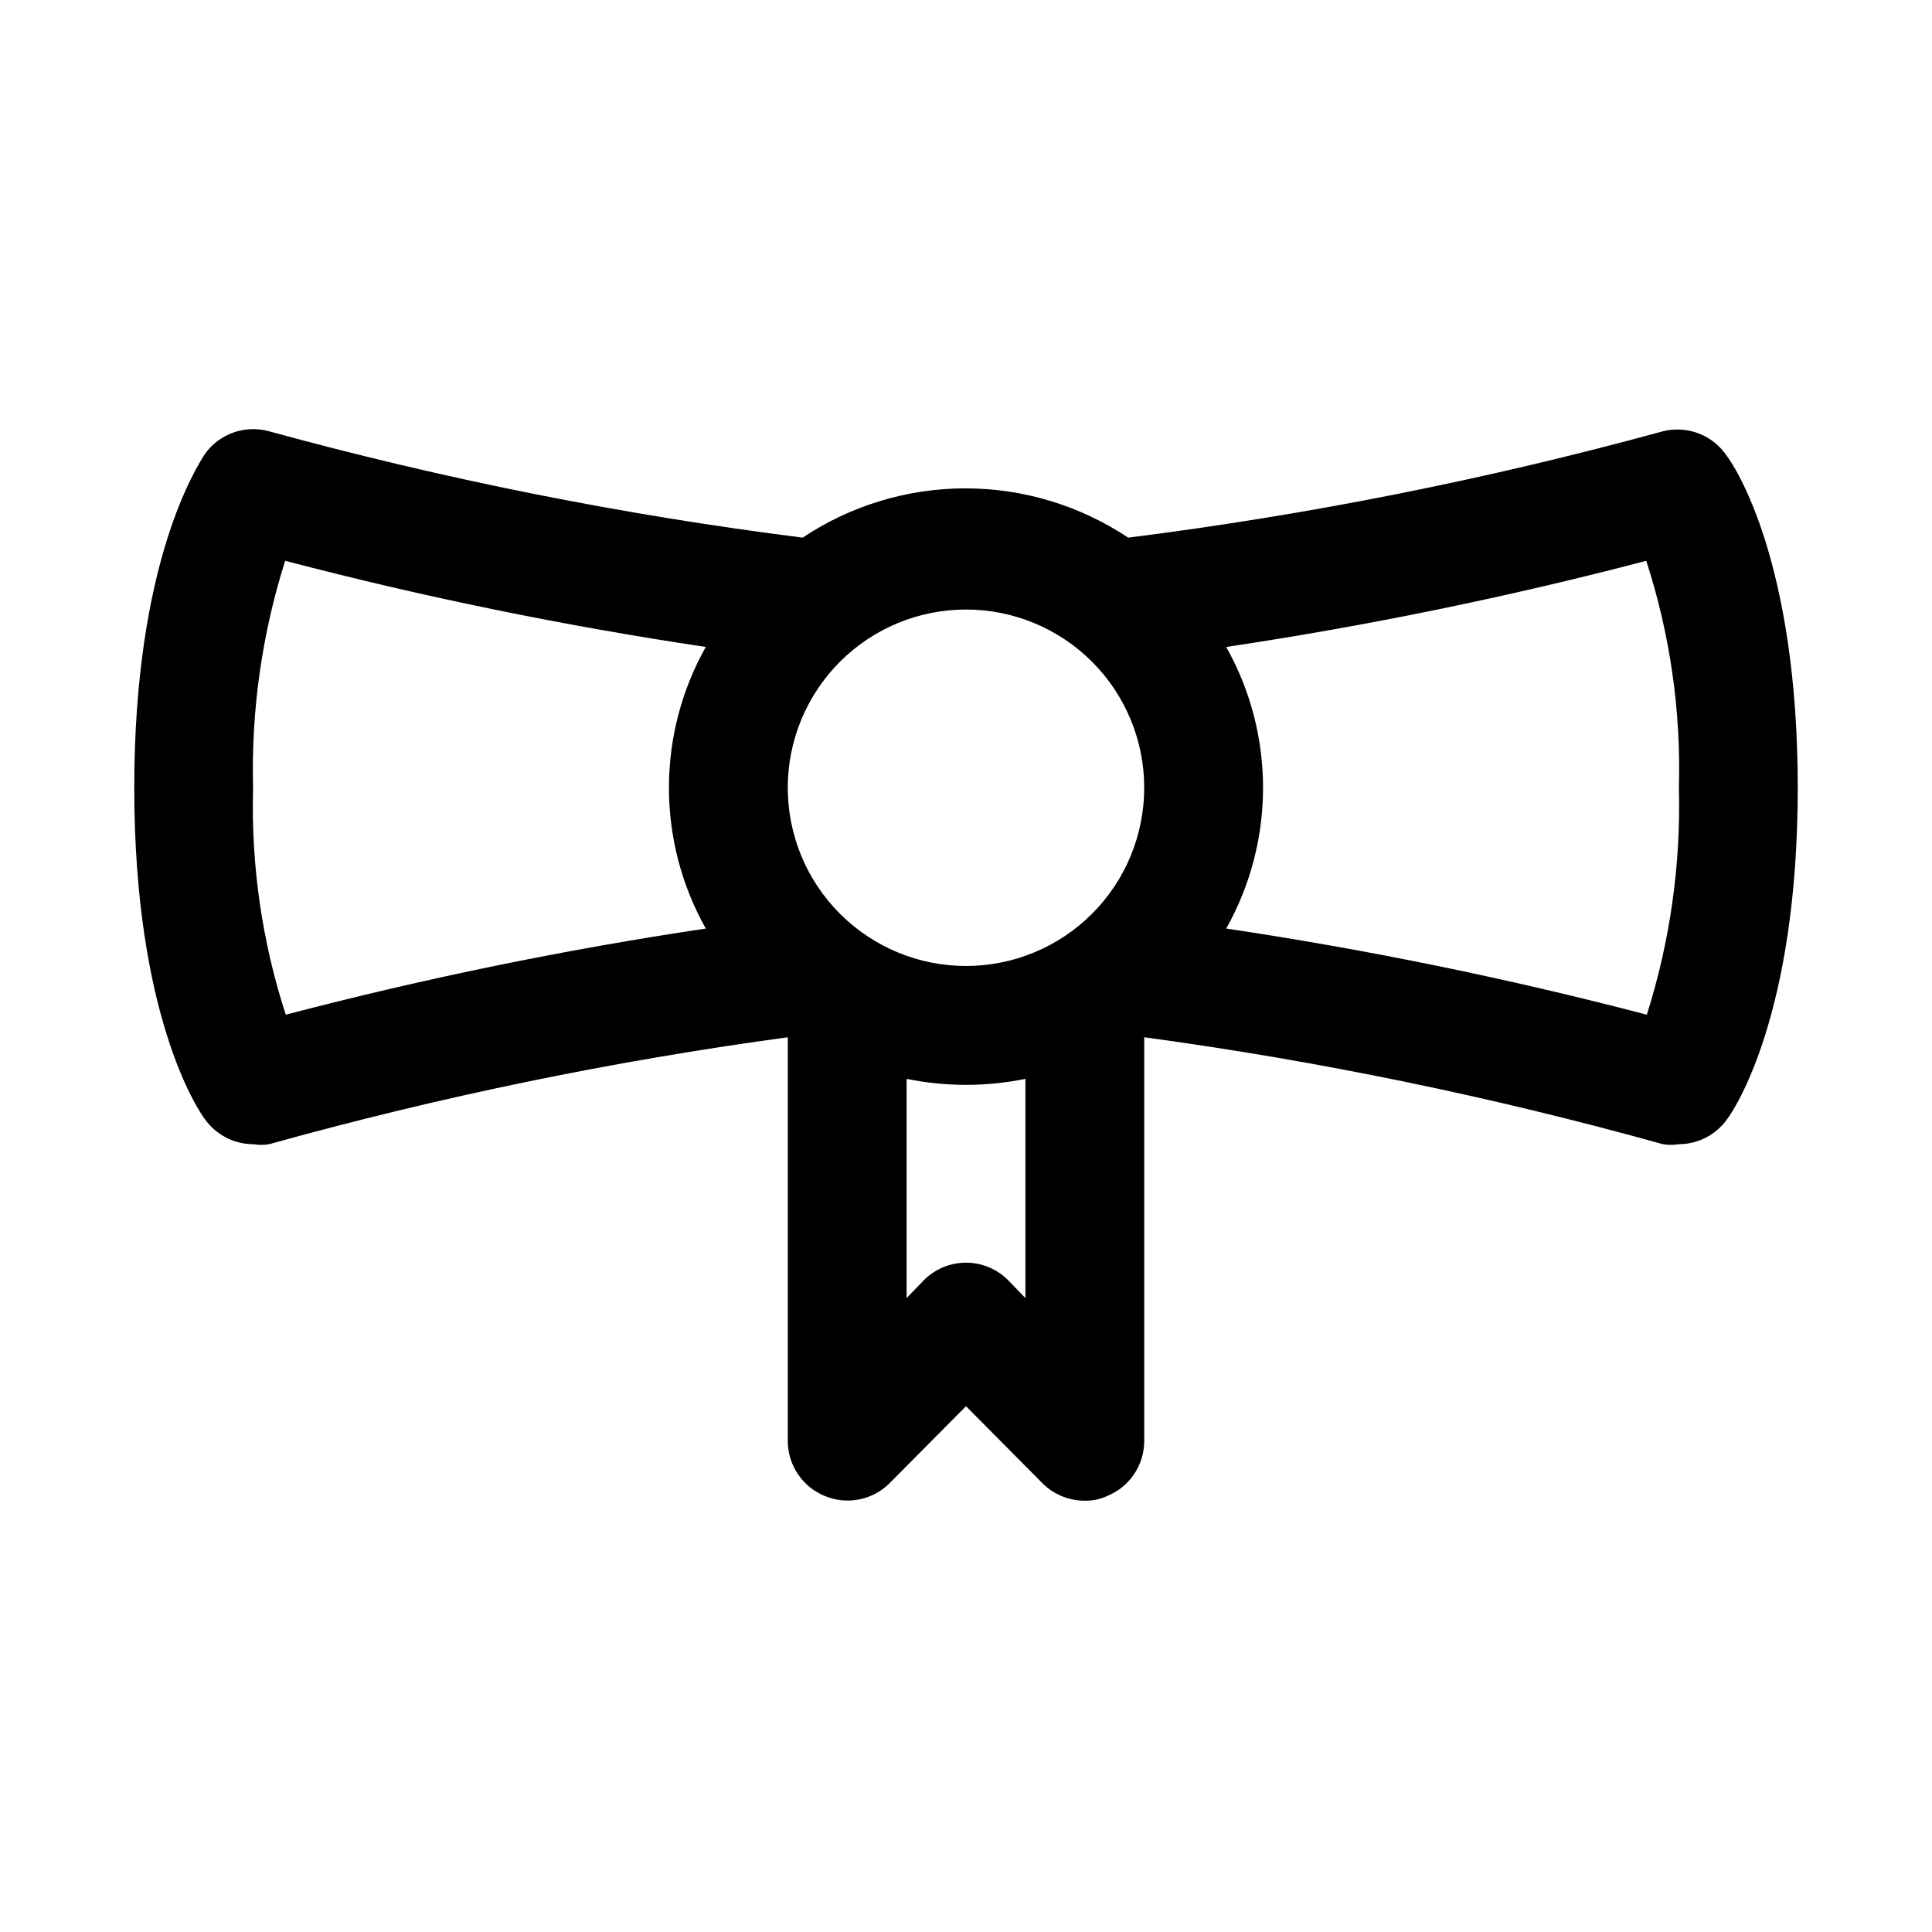
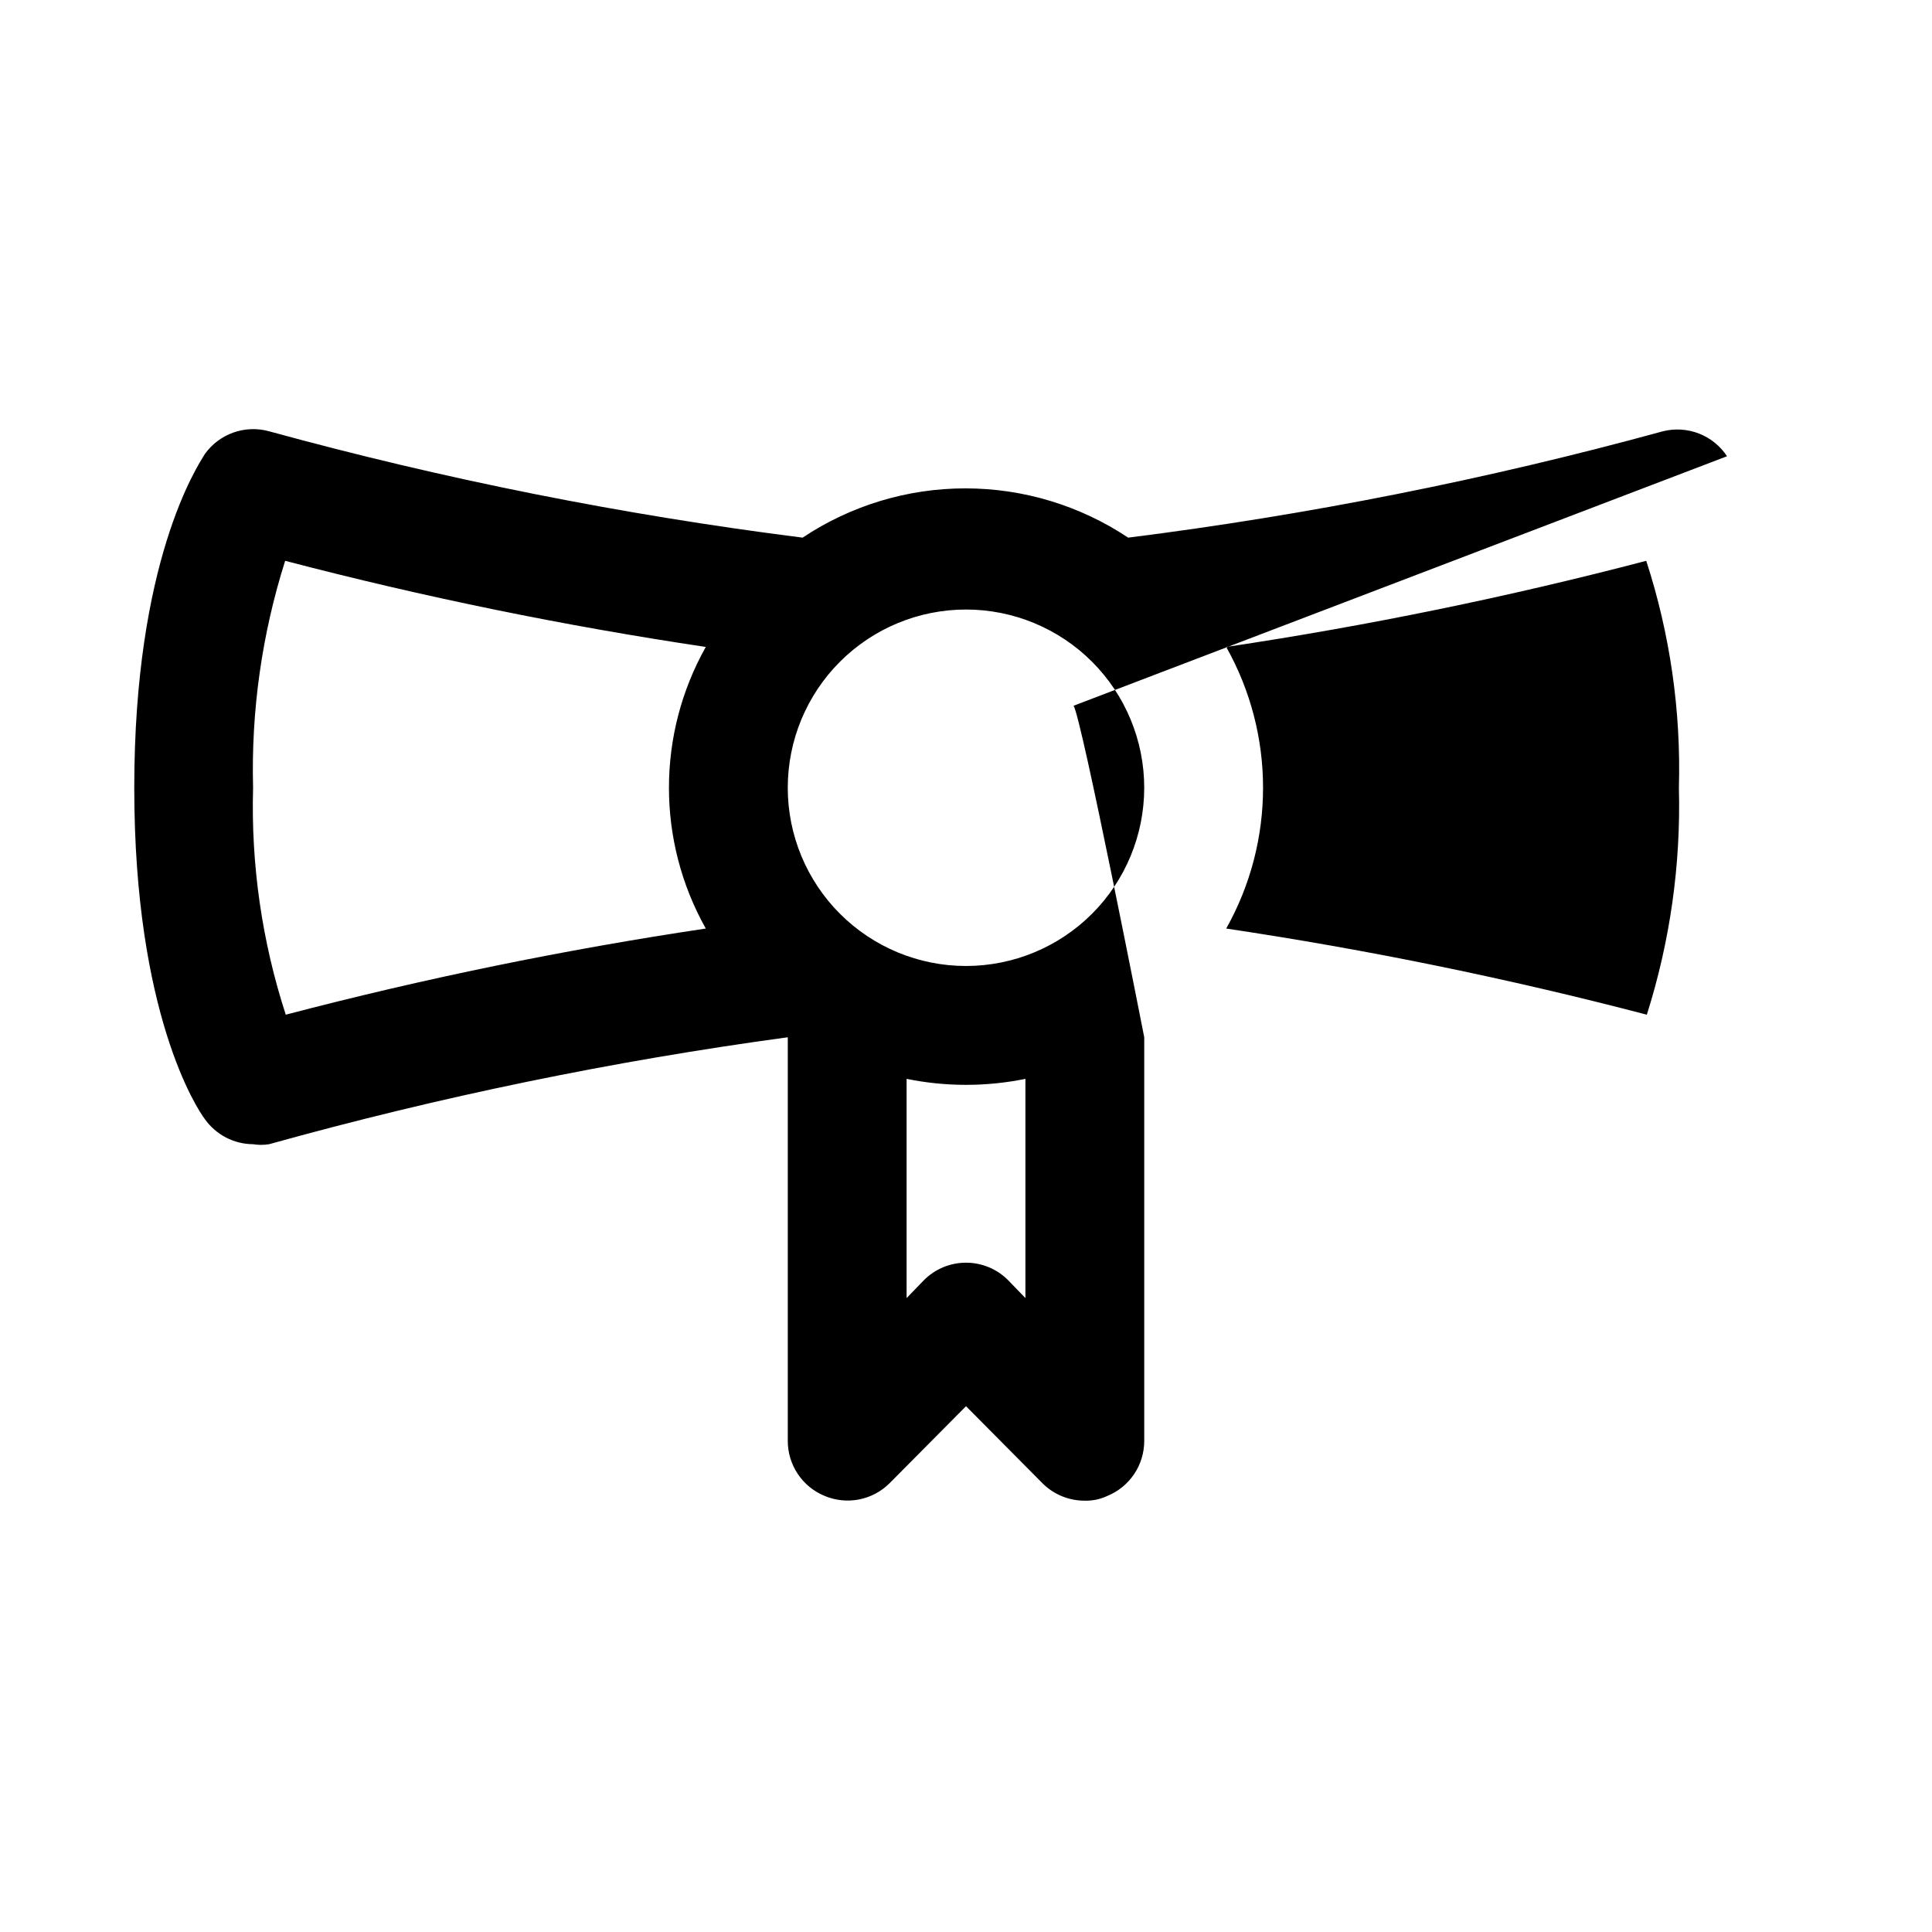
<svg xmlns="http://www.w3.org/2000/svg" fill="#000000" width="800px" height="800px" version="1.1" viewBox="144 144 512 512">
-   <path d="m601.68 264.91c-1.797-2.731-4.398-4.836-7.445-6.019-3.047-1.184-6.387-1.391-9.559-0.594-46.504 12.738-93.855 22.156-141.7 28.184-12.777-8.516-27.785-13.059-43.141-13.059-15.352 0-30.363 4.543-43.137 13.059-47.734-6.043-94.98-15.461-141.38-28.184-3.106-0.863-6.402-0.75-9.441 0.32-3.043 1.066-5.68 3.047-7.562 5.664-2.047 3.305-18.734 28.496-18.734 88.48s16.688 85.176 18.734 87.852c2.941 4.129 7.688 6.59 12.754 6.613 1.406 0.23 2.844 0.23 4.25 0 45.113-12.57 91.039-22.039 137.45-28.34v107.06c0.016 3.109 0.953 6.144 2.688 8.723 1.738 2.578 4.199 4.582 7.074 5.762 2.867 1.207 6.027 1.535 9.082 0.949 3.055-0.59 5.867-2.07 8.078-4.254l20.312-20.469 20.309 20.469c2.973 2.949 6.992 4.59 11.18 4.566 2.062 0.055 4.113-0.379 5.981-1.262 2.875-1.18 5.336-3.184 7.074-5.762s2.672-5.613 2.688-8.723v-107.06c46.41 6.301 92.332 15.77 137.45 28.34 1.406 0.23 2.844 0.23 4.25 0 5.07-0.023 9.816-2.484 12.754-6.613 2.047-2.676 18.734-27.867 18.734-87.852s-16.688-85.176-18.734-87.852zm-201.68 40.621c12.523 0 24.539 4.977 33.398 13.832 8.855 8.859 13.832 20.871 13.832 33.398s-4.977 24.543-13.832 33.398c-8.859 8.859-20.875 13.836-33.398 13.836-12.527 0-24.543-4.977-33.398-13.836-8.859-8.855-13.836-20.871-13.836-33.398s4.977-24.539 13.836-33.398c8.855-8.855 20.871-13.832 33.398-13.832zm-188.93 47.23c-0.535-20.379 2.34-40.707 8.5-60.141 36.723 9.605 73.93 17.223 111.47 22.828-13.016 23.172-13.016 51.453 0 74.625-37.488 5.602-74.645 13.223-111.31 22.832-6.305-19.406-9.234-39.75-8.66-60.145zm200.11 130.52c-2.957-2.981-6.981-4.656-11.176-4.656-4.199 0-8.223 1.676-11.18 4.656l-4.566 4.723v-58.094c10.391 2.117 21.102 2.117 31.488 0v58.094zm169.25-70.375c-36.719-9.605-73.93-17.227-111.47-22.832 13.016-23.172 13.016-51.453 0-74.625 37.488-5.602 74.645-13.219 111.31-22.828 6.305 19.402 9.23 39.746 8.656 60.141 0.535 20.383-2.34 40.707-8.5 60.145z" />
+   <path d="m601.68 264.91c-1.797-2.731-4.398-4.836-7.445-6.019-3.047-1.184-6.387-1.391-9.559-0.594-46.504 12.738-93.855 22.156-141.7 28.184-12.777-8.516-27.785-13.059-43.141-13.059-15.352 0-30.363 4.543-43.137 13.059-47.734-6.043-94.98-15.461-141.38-28.184-3.106-0.863-6.402-0.75-9.441 0.32-3.043 1.066-5.68 3.047-7.562 5.664-2.047 3.305-18.734 28.496-18.734 88.48s16.688 85.176 18.734 87.852c2.941 4.129 7.688 6.59 12.754 6.613 1.406 0.23 2.844 0.23 4.25 0 45.113-12.57 91.039-22.039 137.45-28.34v107.06c0.016 3.109 0.953 6.144 2.688 8.723 1.738 2.578 4.199 4.582 7.074 5.762 2.867 1.207 6.027 1.535 9.082 0.949 3.055-0.59 5.867-2.07 8.078-4.254l20.312-20.469 20.309 20.469c2.973 2.949 6.992 4.59 11.18 4.566 2.062 0.055 4.113-0.379 5.981-1.262 2.875-1.18 5.336-3.184 7.074-5.762s2.672-5.613 2.688-8.723v-107.06s-16.688-85.176-18.734-87.852zm-201.68 40.621c12.523 0 24.539 4.977 33.398 13.832 8.855 8.859 13.832 20.871 13.832 33.398s-4.977 24.543-13.832 33.398c-8.859 8.859-20.875 13.836-33.398 13.836-12.527 0-24.543-4.977-33.398-13.836-8.859-8.855-13.836-20.871-13.836-33.398s4.977-24.539 13.836-33.398c8.855-8.855 20.871-13.832 33.398-13.832zm-188.93 47.23c-0.535-20.379 2.34-40.707 8.5-60.141 36.723 9.605 73.93 17.223 111.47 22.828-13.016 23.172-13.016 51.453 0 74.625-37.488 5.602-74.645 13.223-111.31 22.832-6.305-19.406-9.234-39.75-8.66-60.145zm200.11 130.52c-2.957-2.981-6.981-4.656-11.176-4.656-4.199 0-8.223 1.676-11.18 4.656l-4.566 4.723v-58.094c10.391 2.117 21.102 2.117 31.488 0v58.094zm169.25-70.375c-36.719-9.605-73.93-17.227-111.47-22.832 13.016-23.172 13.016-51.453 0-74.625 37.488-5.602 74.645-13.219 111.31-22.828 6.305 19.402 9.23 39.746 8.656 60.141 0.535 20.383-2.34 40.707-8.5 60.145z" />
</svg>